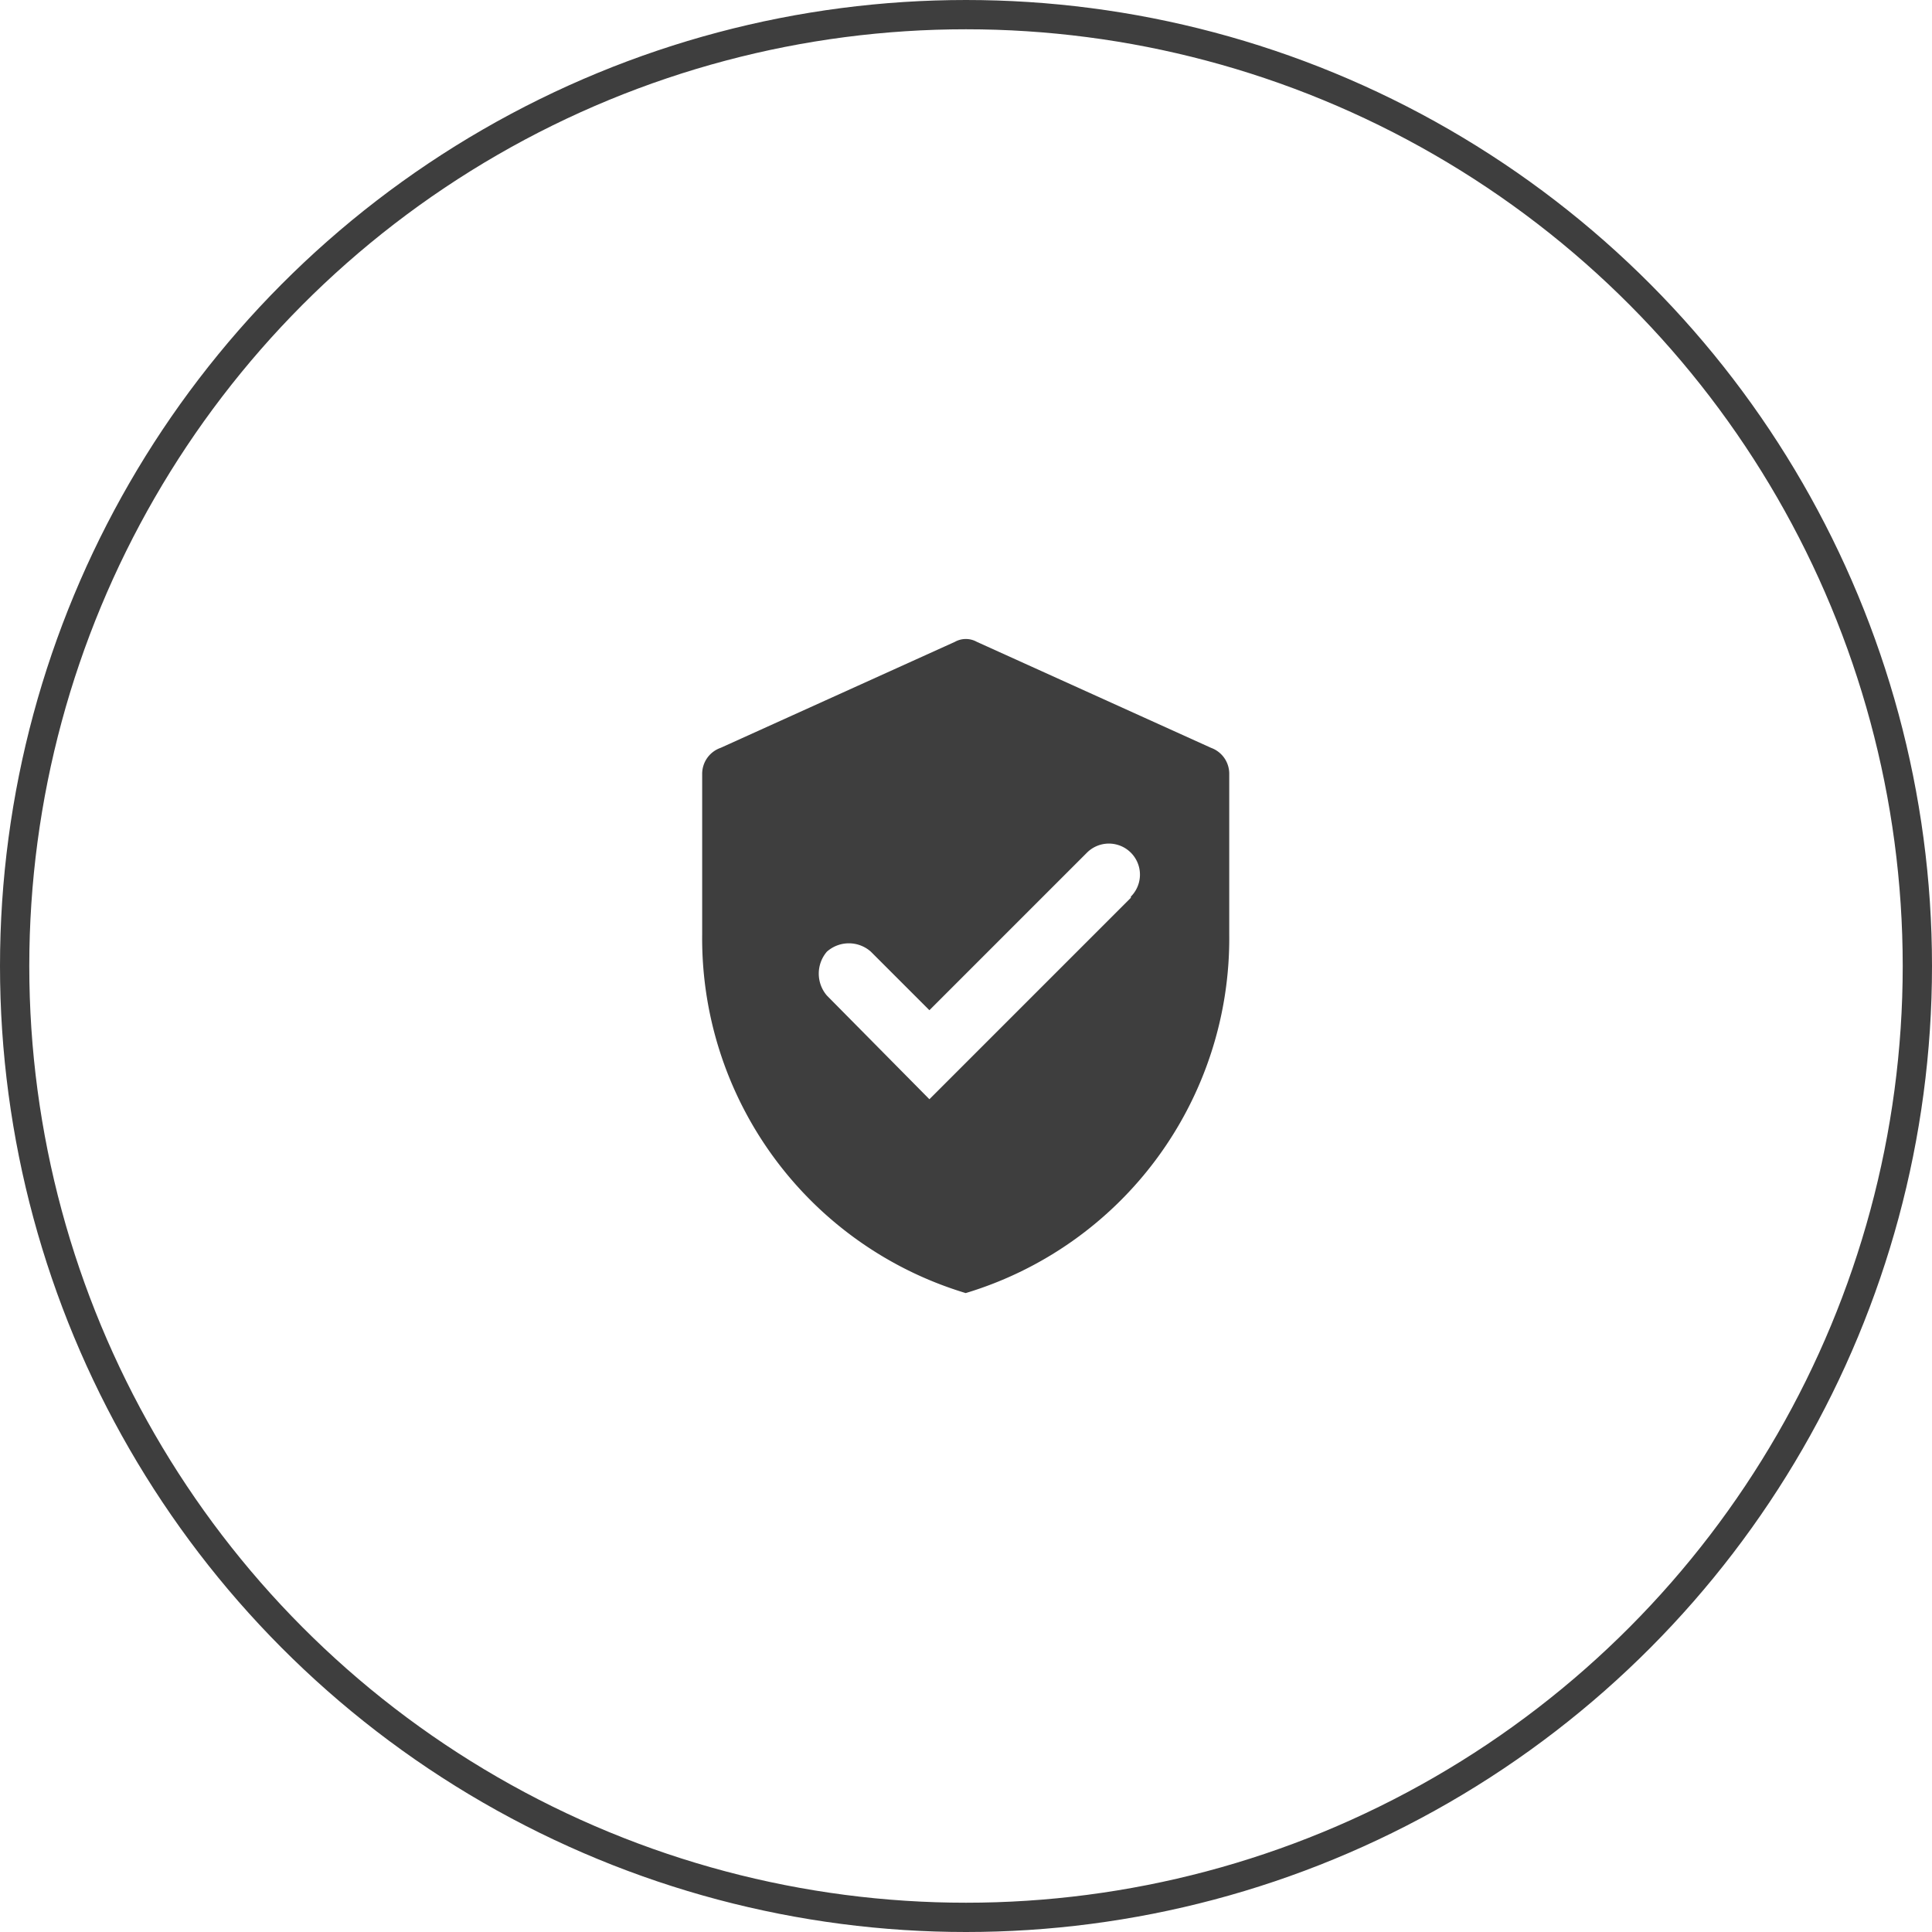
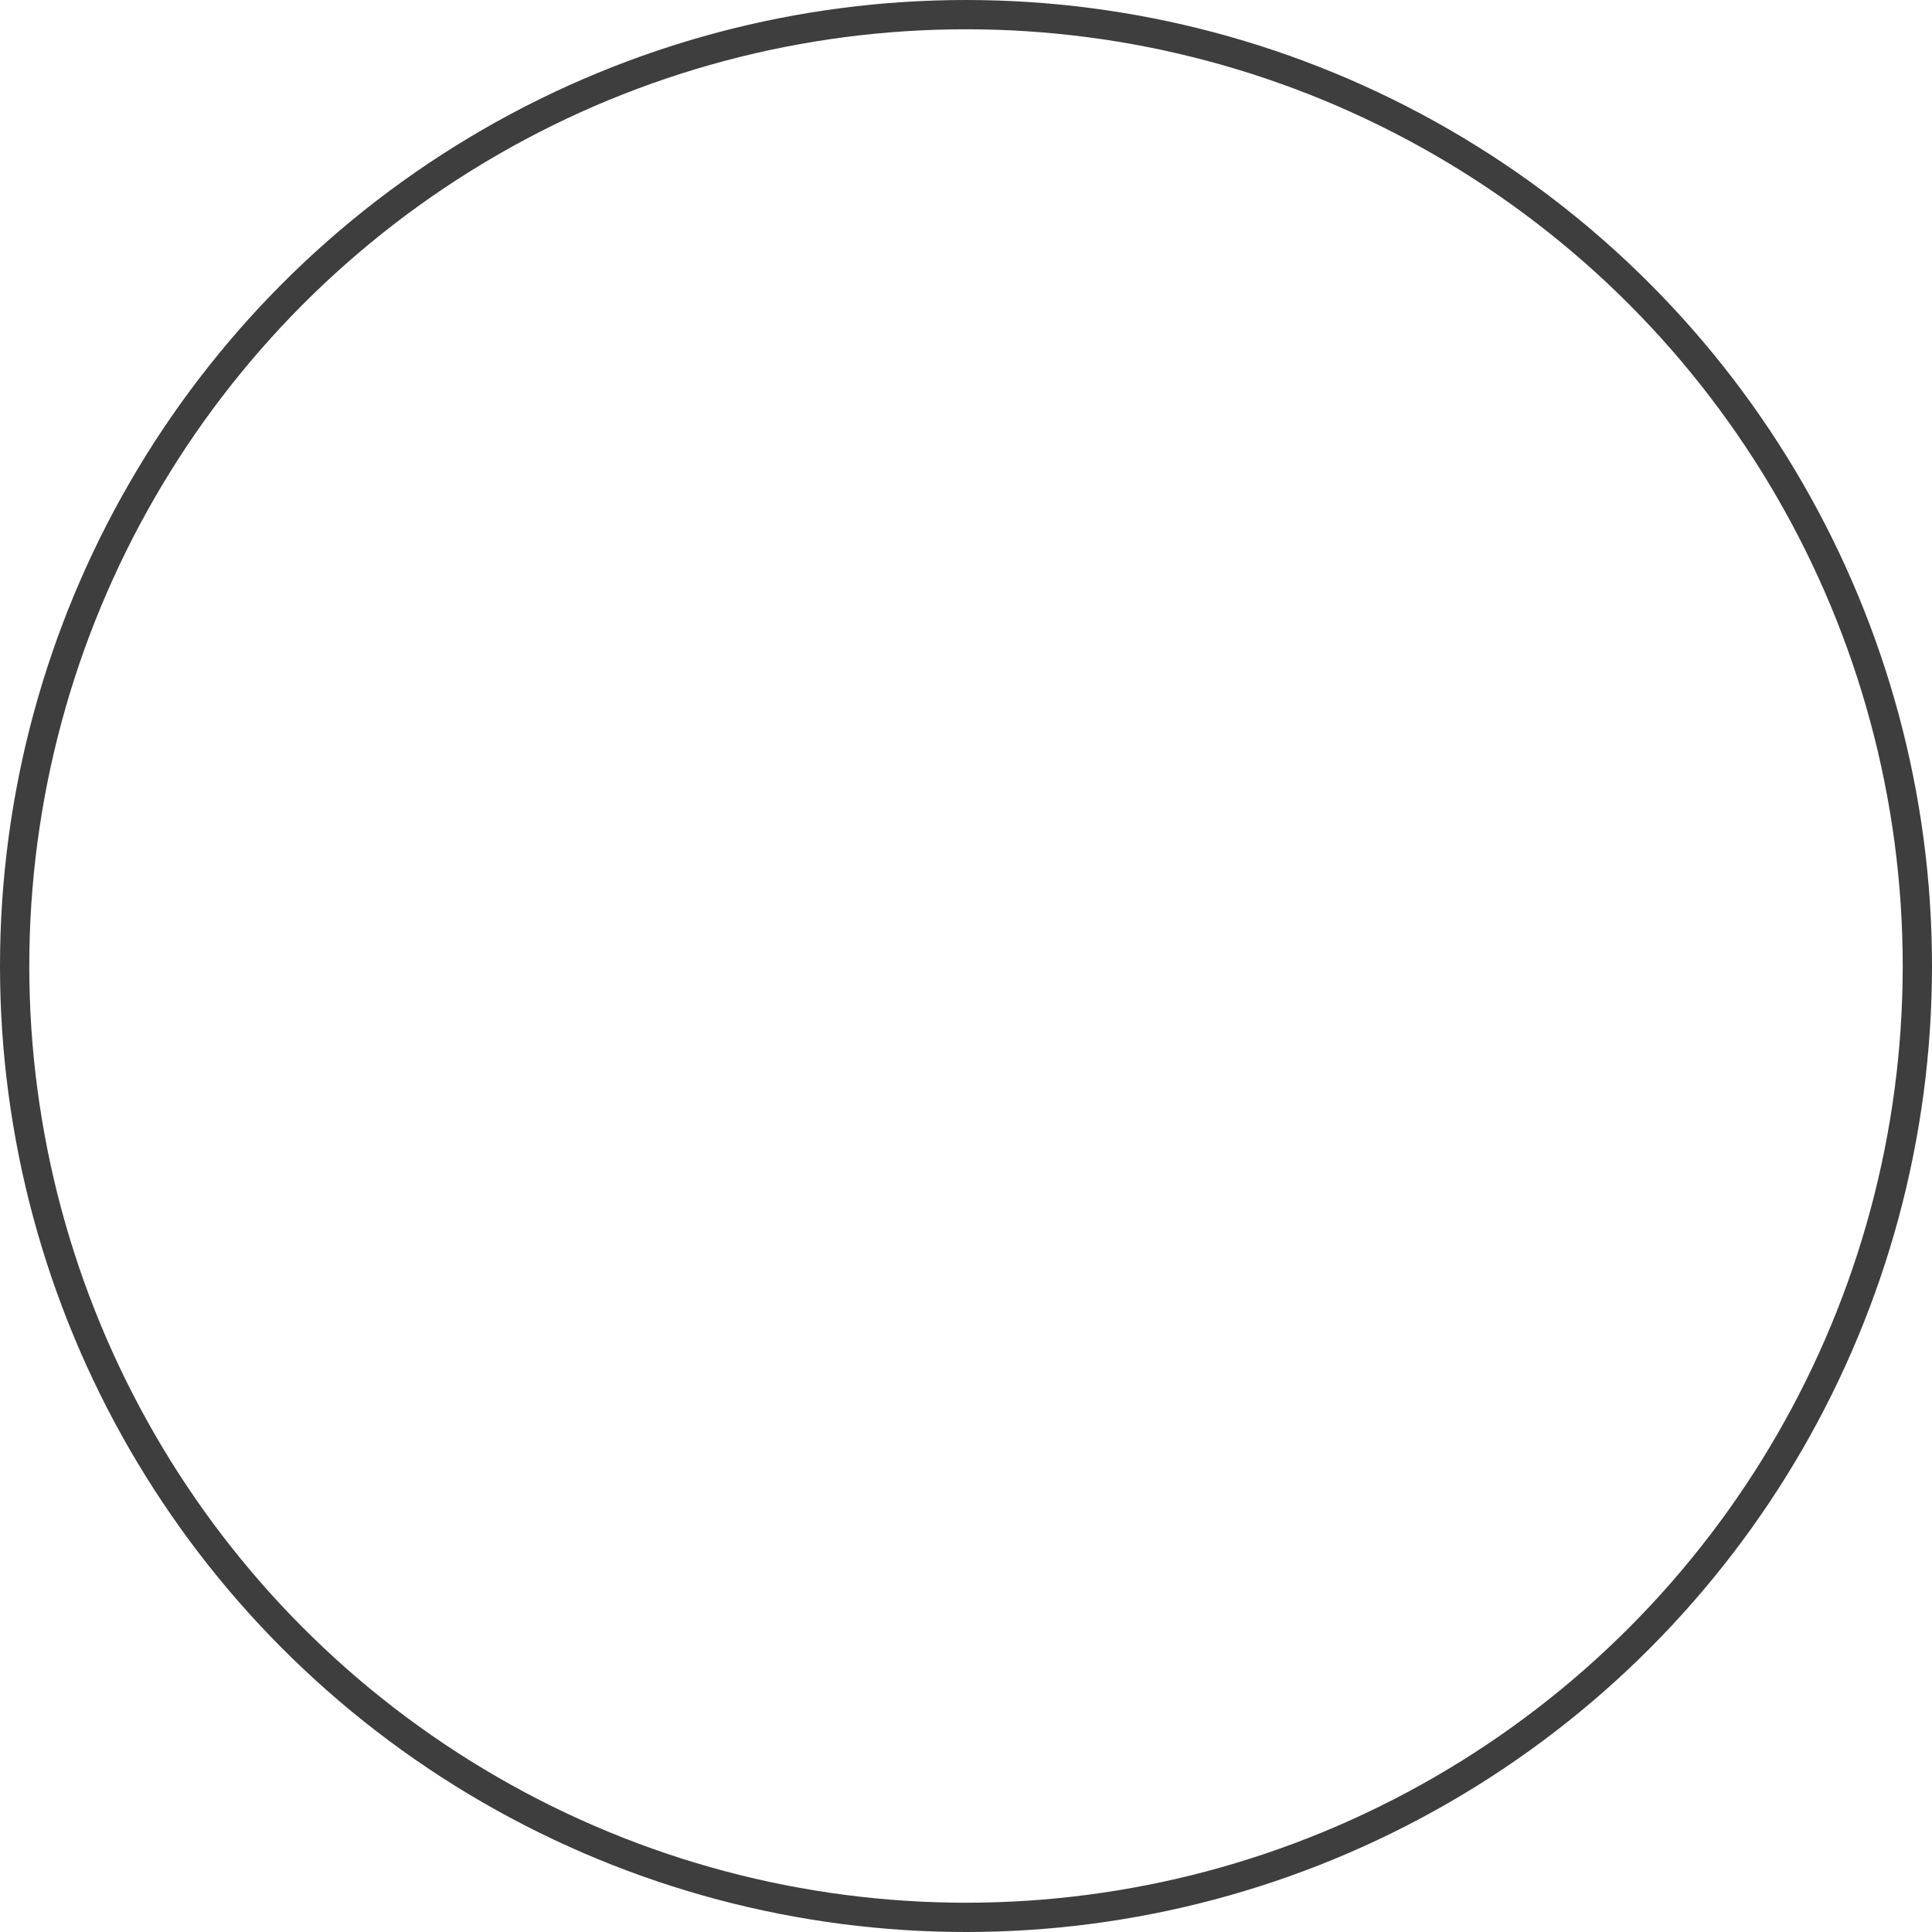
<svg xmlns="http://www.w3.org/2000/svg" viewBox="0 0 65.98 65.98">
  <defs>
    <style>.cls-1{fill:none;stroke:#3e3e3e;}.cls-2{fill:#3e3e3e;}</style>
  </defs>
  <g id="图层_2" data-name="图层 2">
    <g id="图层_1-2" data-name="图层 1">
      <circle class="cls-1" cx="32.99" cy="32.99" r="32.49" />
-       <path class="cls-2" d="M41.36,25.54l-8-3.62a.77.77,0,0,0-.75,0l-8,3.62a.94.94,0,0,0-.63.88v5.49a12.65,12.65,0,0,0,9,12.25,12.65,12.65,0,0,0,9-12.25V26.42A.94.94,0,0,0,41.36,25.54Zm-2.74,5.12-6.88,6.88L28.24,34a1.15,1.15,0,0,1,0-1.5,1.13,1.13,0,0,1,1.5,0l2,2,5.38-5.38a1.06,1.06,0,0,1,1.5,1.5Z" />
    </g>
  </g>
</svg>